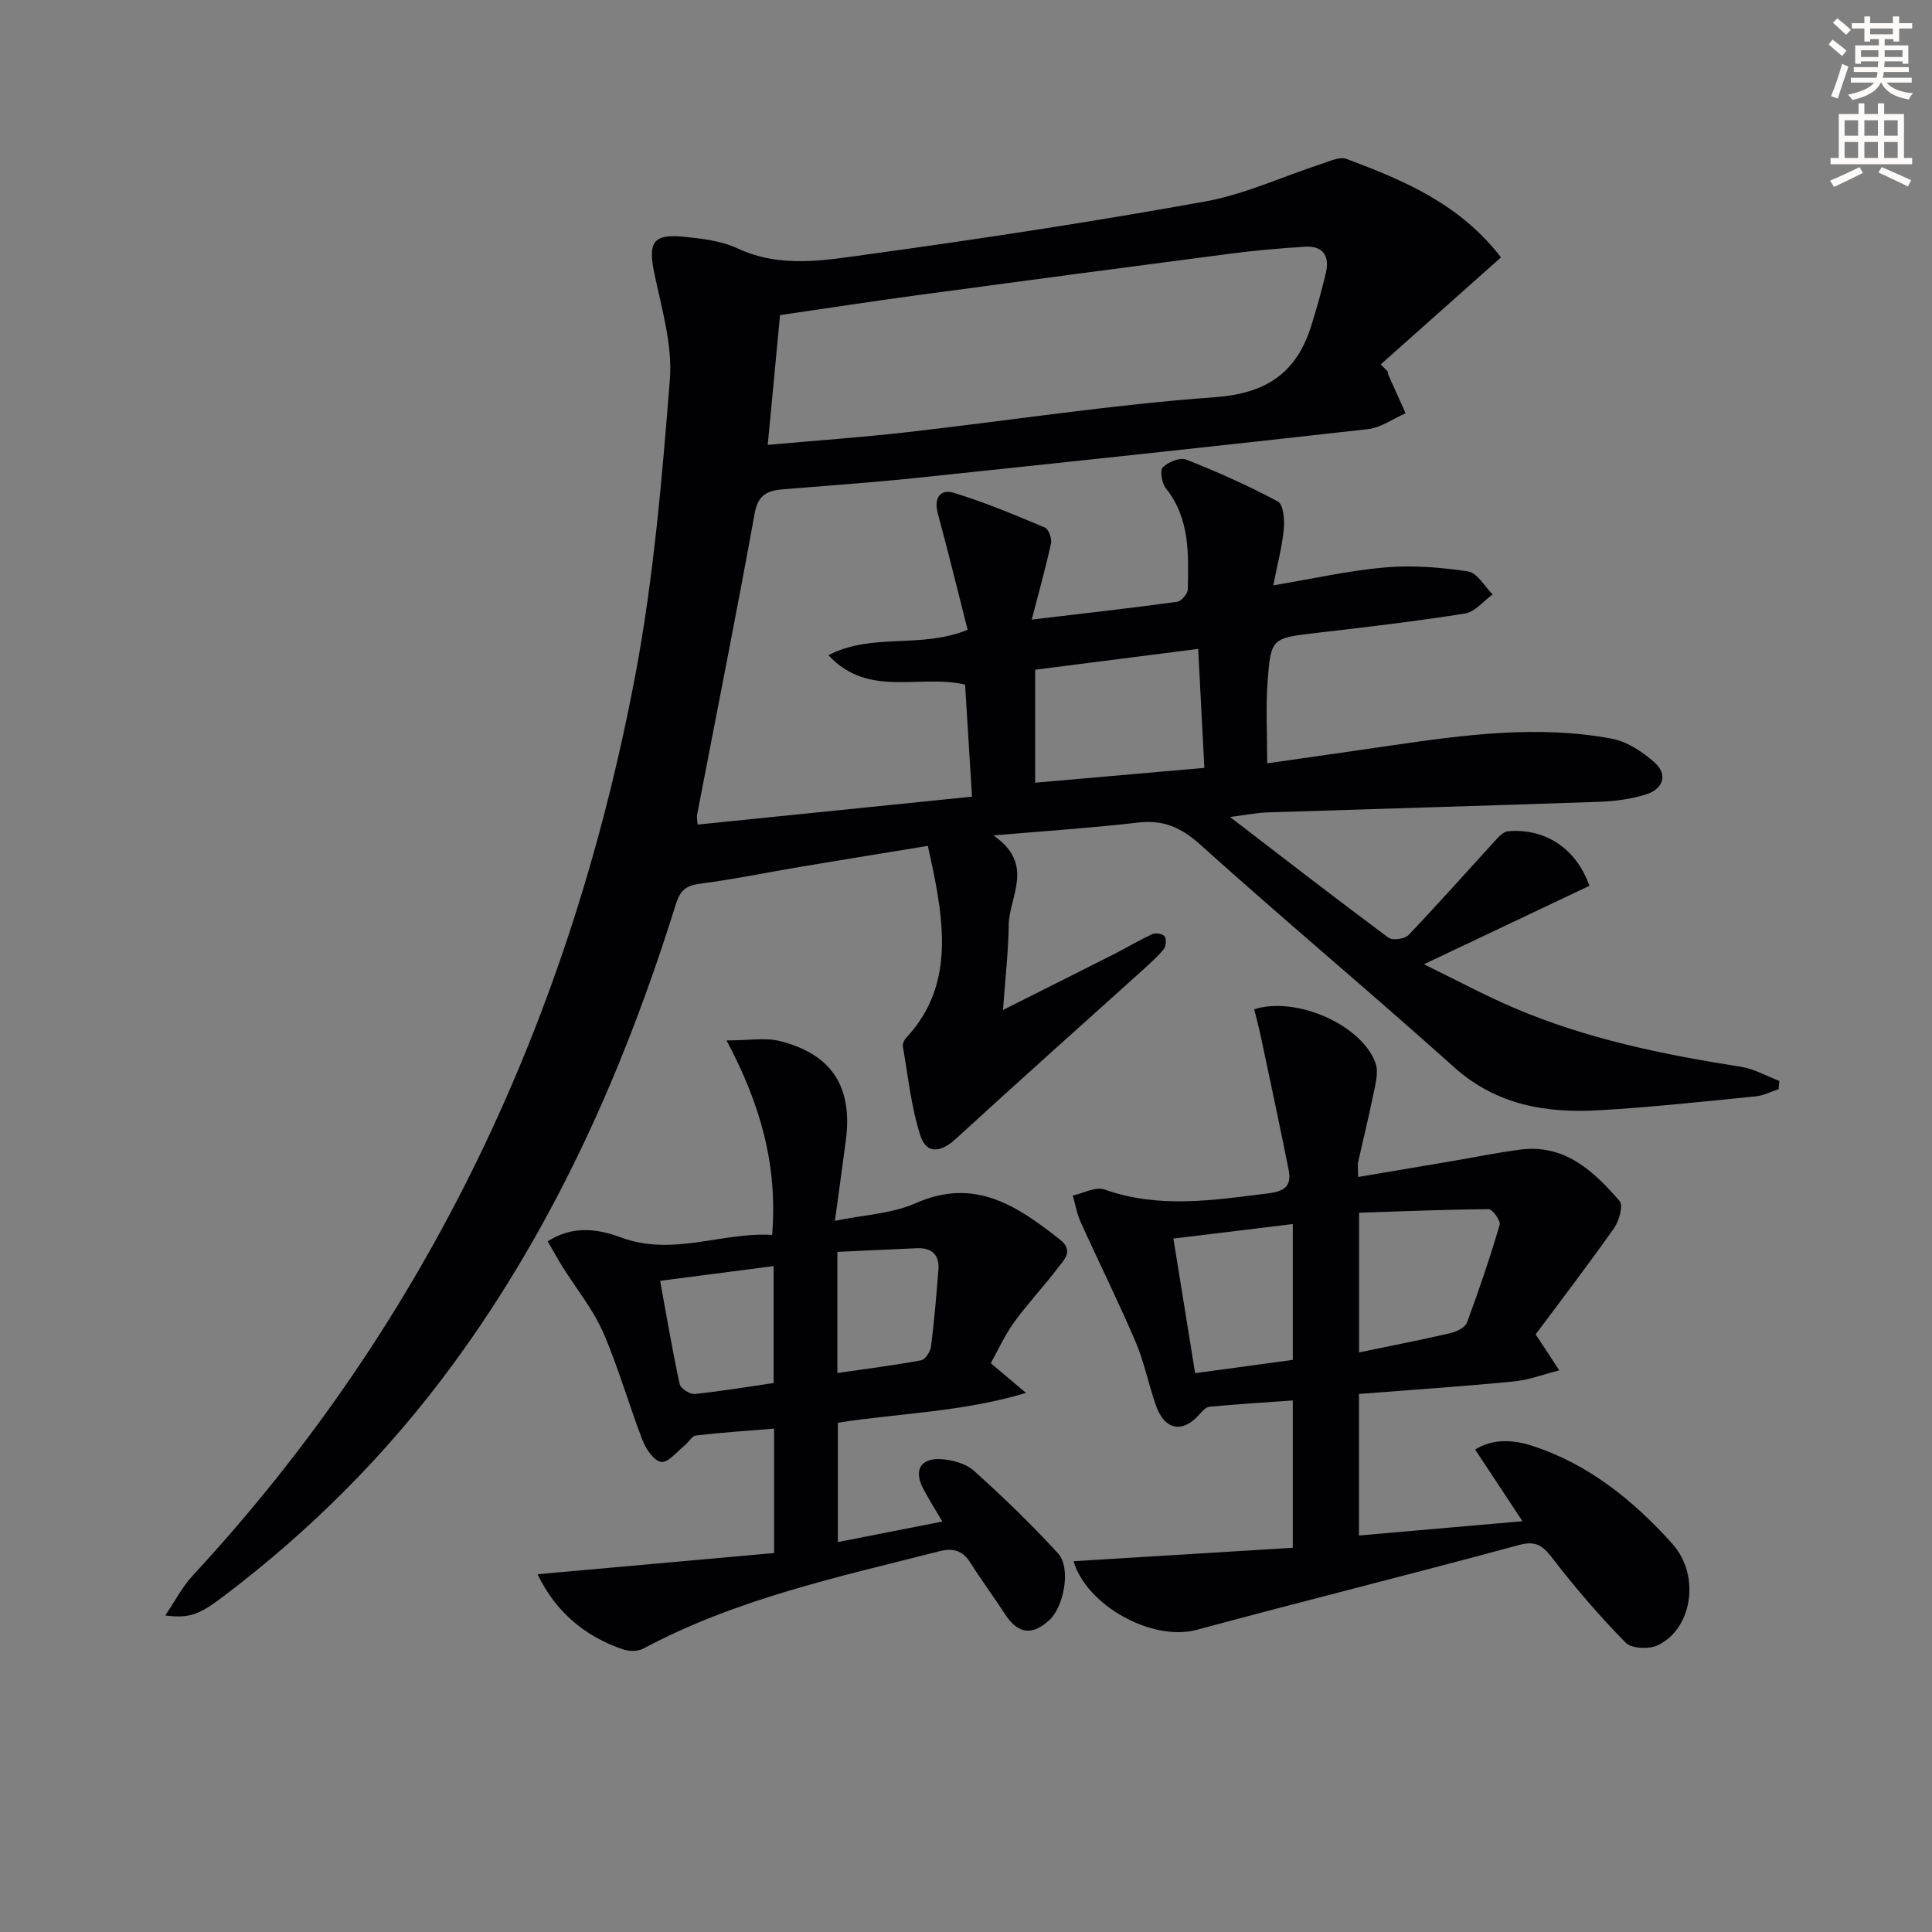
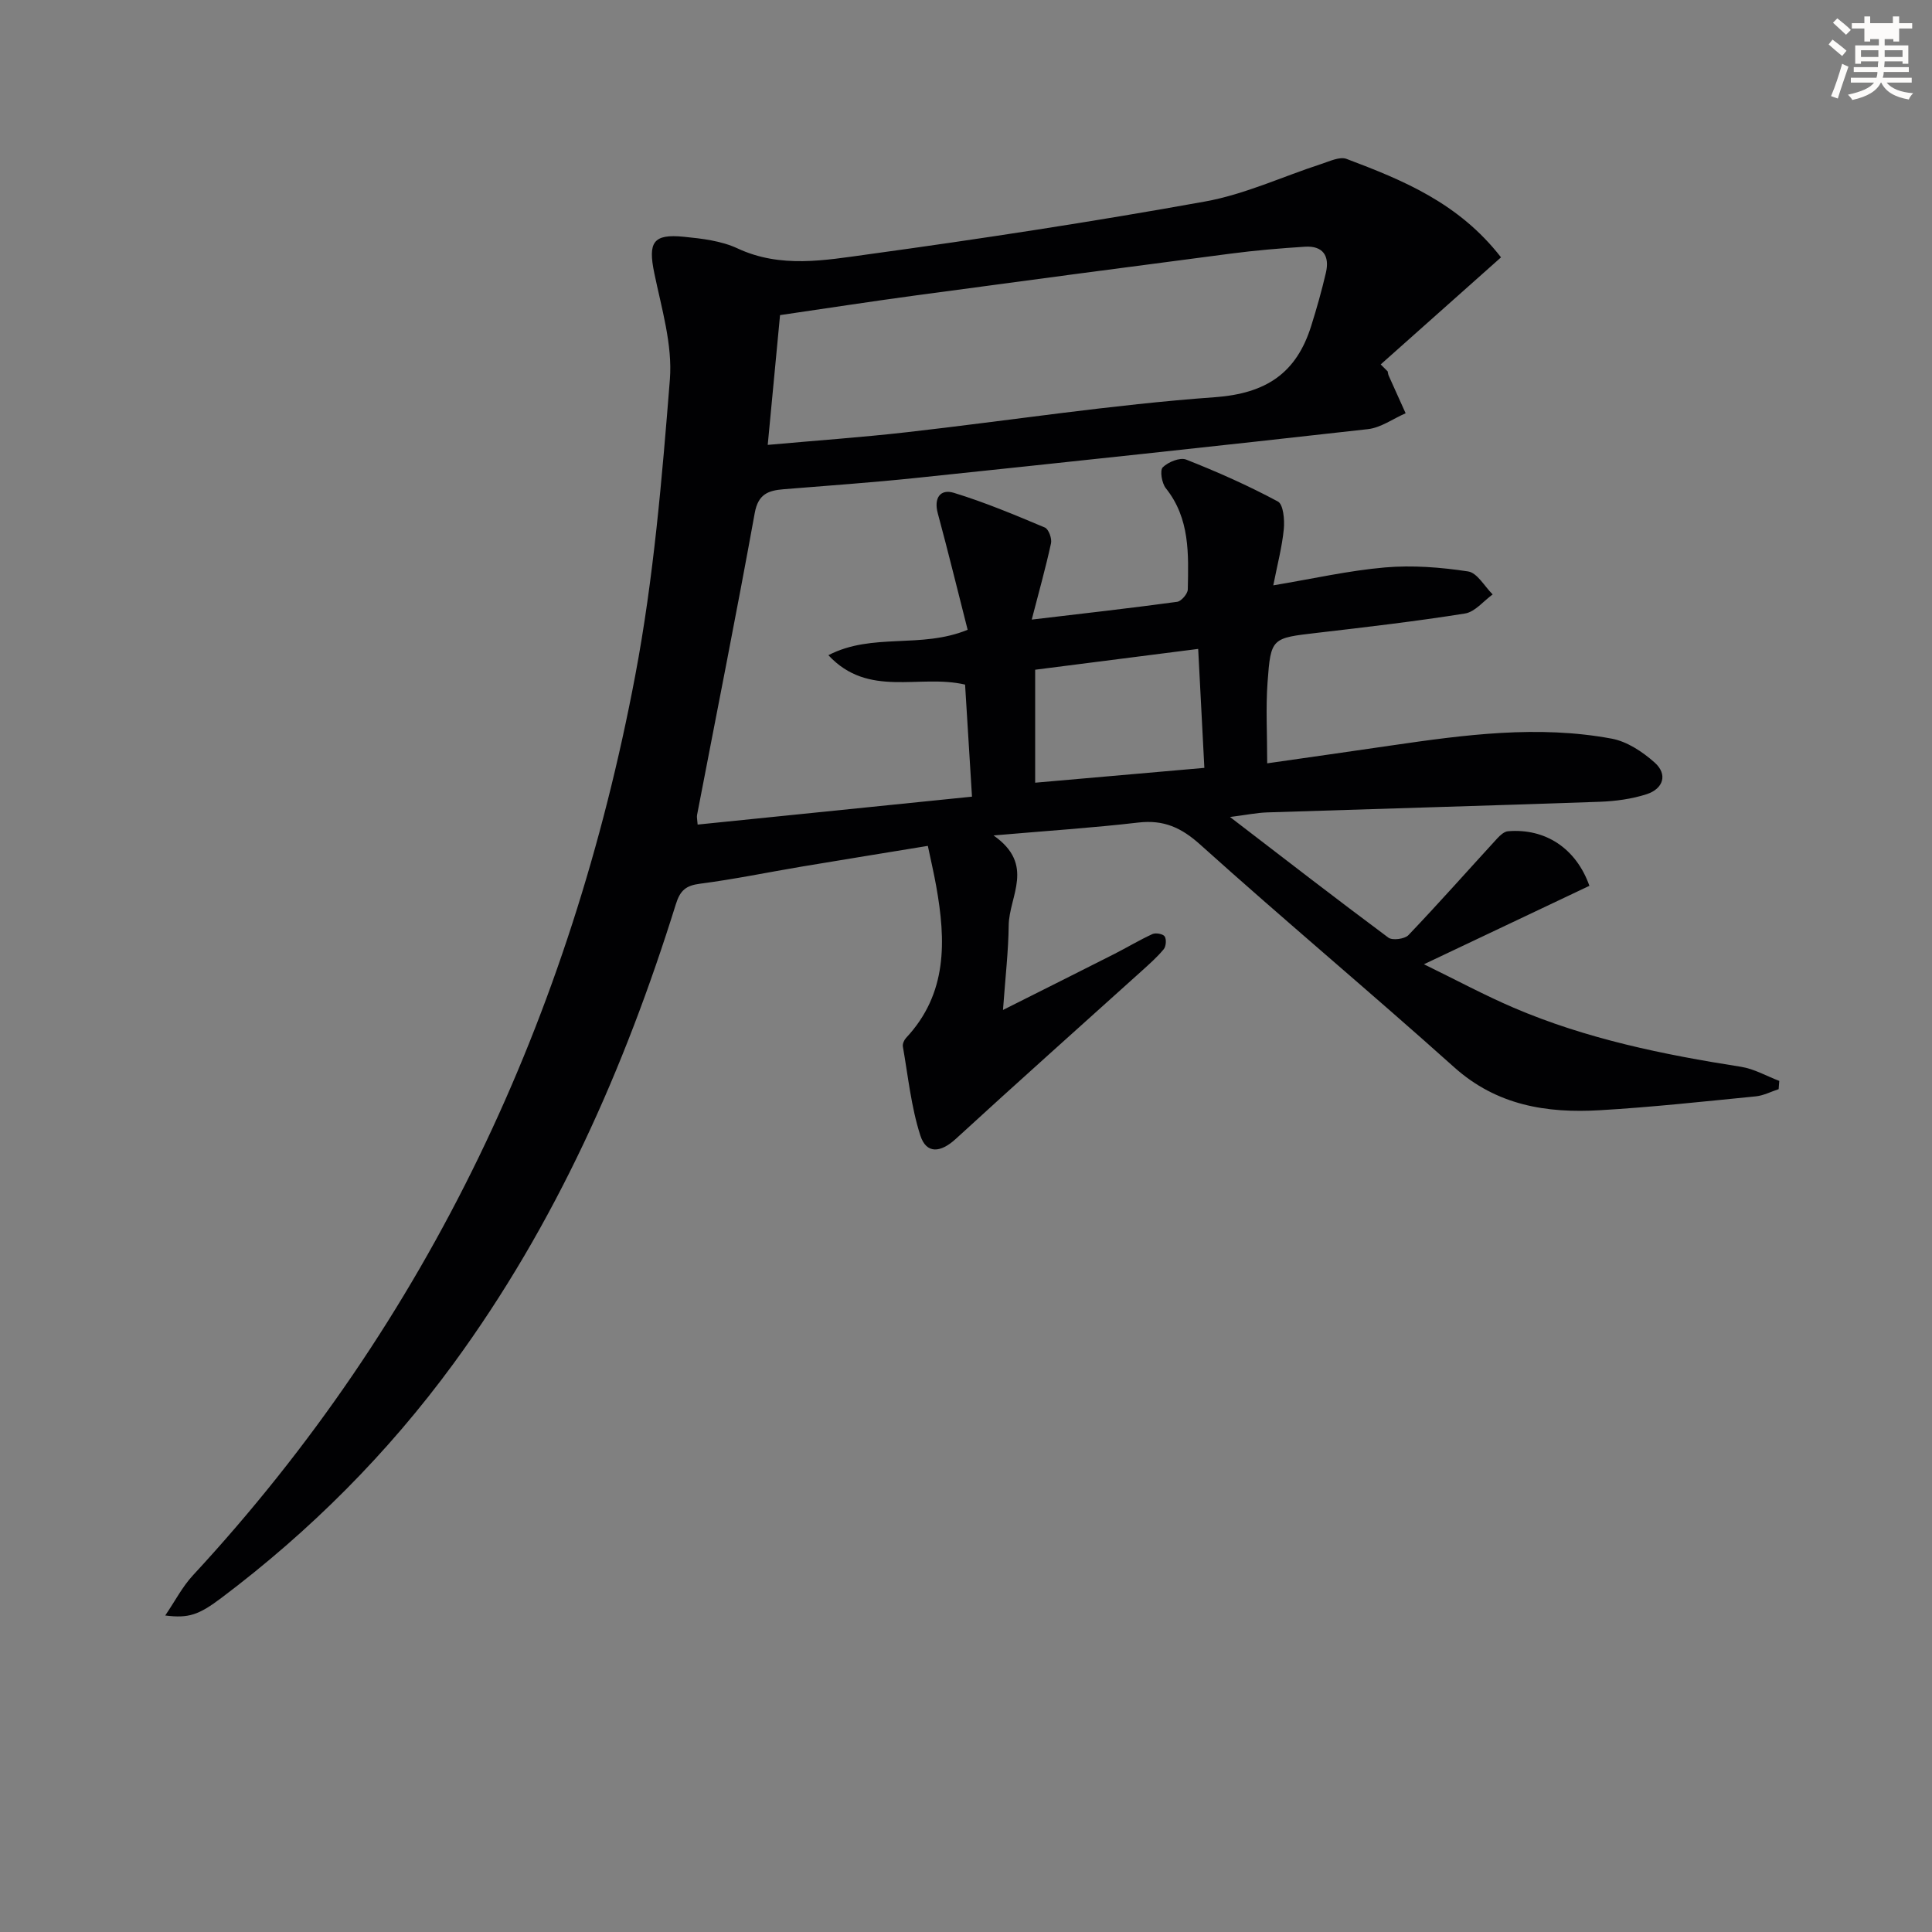
<svg xmlns="http://www.w3.org/2000/svg" enable-background="new 0 0 400 400" viewBox="0 0 400 400">
  <rect x="0" y="0" width="400" height="400" fill="#808080" stroke="none" />
-   <path d="m378.6 9.2.8-1c.9.7 1.9 1.4 2.9 2.3l-.9 1.1c-1.1-.9-2-1.7-2.8-2.4zm.5 10.7c.9-2.1 1.6-4.3 2.3-6.7.4.2.8.4 1.3.6-.7 2.1-1.5 4.3-2.2 6.6zm.4-15.2.9-.9c1 .8 2 1.6 2.8 2.4l-1 1c-1-.9-1.9-1.8-2.7-2.5zm12.5-1.3h1.2v1.4h2.7v1.1h-2.7v2.7h-1.2v-.5h-1.8v1.3h4.9v3.8h-1.2v-.5h-3.7c0 .4-.1.9-.1 1.2h5.1v1h-5.2c0 .5-.1.9-.2 1.2h6v1h-5.2c1.1 1.3 2.9 2 5.5 2.2-.4.4-.7.8-.9 1.3-2.9-.5-4.8-1.6-5.7-3.5h-.1c-.8 1.7-2.7 2.9-5.9 3.6-.2-.4-.6-.8-.9-1.1 2.8-.6 4.6-1.4 5.4-2.5h-4.8v-1h5.3c.1-.3.2-.7.2-1.2h-4.9v-1h5c0-.4 0-.8.1-1.2h-3.6v.5h-1.2v-3.8h4.9v-1.3h-1.8v.5h-1.2v-2.7h-2.6v-1.1h2.6v-1.4h1.2v1.4h4.7v-1.4zm-6.7 8.4h3.6c0-.4 0-.9 0-1.4h-3.6zm1.9-4.7h4.7v-1.2h-4.7zm6.7 3.3h-3.7v1.4h3.7z" fill="#fcfbfa" />
-   <path d="m384.7 21.4h1.3v2.2h2.8v-2.2h1.3v2.2h4.1v9.1h1.7v1.3h-16.9v-1.3h1.7v-9.1h4.1v-2.2zm.3 13.2.7 1.2c-1.8.9-3.8 1.9-6 2.9-.2-.4-.5-.8-.8-1.3 2.4-1 4.4-2 6.1-2.8zm-3.1-6.5h2.8v-3.2h-2.8zm0 4.6h2.8v-3.3h-2.8zm4.1-4.6h2.8v-3.2h-2.8zm0 4.6h2.8v-3.3h-2.8zm3.6 1.9c2.1.9 4.1 1.8 6.1 2.7l-.7 1.3c-2.2-1.1-4.2-2-6.1-2.9zm3.3-9.7h-2.8v3.2h2.8zm-2.8 7.8h2.8v-3.3h-2.8z" fill="#fcfbfa" />
+   <path d="m378.6 9.2.8-1c.9.7 1.9 1.4 2.9 2.3l-.9 1.1c-1.1-.9-2-1.7-2.8-2.4zm.5 10.7c.9-2.1 1.6-4.3 2.3-6.7.4.2.8.4 1.3.6-.7 2.1-1.5 4.3-2.2 6.6zm.4-15.2.9-.9c1 .8 2 1.6 2.8 2.4l-1 1c-1-.9-1.9-1.8-2.7-2.5zm12.5-1.3h1.2v1.4h2.7v1.1h-2.7v2.7h-1.2v-.5h-1.8v1.3h4.9v3.8h-1.2v-.5h-3.7c0 .4-.1.9-.1 1.2h5.1v1h-5.2c0 .5-.1.9-.2 1.2h6v1h-5.2c1.1 1.3 2.9 2 5.5 2.2-.4.4-.7.8-.9 1.3-2.9-.5-4.8-1.6-5.7-3.5h-.1c-.8 1.7-2.7 2.9-5.9 3.6-.2-.4-.6-.8-.9-1.1 2.8-.6 4.6-1.4 5.4-2.5h-4.8v-1h5.3c.1-.3.2-.7.2-1.2h-4.9v-1h5c0-.4 0-.8.1-1.2h-3.6v.5h-1.2v-3.8h4.9v-1.3h-1.8v.5h-1.2v-2.7h-2.6v-1.1h2.6v-1.4h1.2v1.4h4.7v-1.4zm-6.7 8.4h3.6c0-.4 0-.9 0-1.4h-3.6zm1.9-4.7h4.7h-4.7zm6.7 3.3h-3.7v1.4h3.7z" fill="#fcfbfa" />
  <g fill="#010103">
    <path d="m310.77 53.28c-8.56 7.61-16.74 14.89-24.91 22.17.48.48.96.96 1.44 1.44.07.3.09.62.22.9 1.16 2.59 2.33 5.18 3.5 7.77-2.6 1.13-5.12 2.99-7.81 3.29-31.19 3.51-62.41 6.84-93.63 10.11-9.09.95-18.22 1.59-27.33 2.33-3.18.26-5.28.99-5.99 4.93-3.78 20.87-7.94 41.68-11.94 62.51-.09.46.05.97.12 1.99 18.7-1.9 37.31-3.8 56.8-5.78-.49-7.92-.96-15.59-1.43-23.2-9.5-2.23-20 2.85-28.3-6.09 9.14-4.73 19.13-1.27 28.83-5.26-2.02-7.92-4-16.04-6.18-24.11-.87-3.21.55-5.09 3.31-4.25 6.42 1.96 12.66 4.58 18.86 7.19.78.33 1.49 2.28 1.27 3.27-1.11 5.1-2.53 10.14-3.99 15.79 10.53-1.25 20.33-2.35 30.1-3.68.87-.12 2.19-1.66 2.21-2.56.15-7.31.47-14.68-4.55-20.96-.83-1.04-1.27-3.69-.63-4.33 1.12-1.1 3.56-2.1 4.84-1.6 6.47 2.55 12.87 5.39 18.99 8.68 1.14.61 1.41 3.79 1.23 5.7-.36 3.7-1.33 7.34-2.18 11.66 8.17-1.36 15.61-3.06 23.14-3.71 5.68-.49 11.54-.03 17.2.83 1.89.29 3.4 3.1 5.08 4.76-1.9 1.37-3.66 3.62-5.73 3.95-10.15 1.62-20.38 2.81-30.6 4-9.42 1.1-9.61 1-10.28 10.3-.38 5.27-.07 10.58-.07 16.72 8.78-1.26 17.24-2.46 25.71-3.7 15.16-2.21 30.37-4.25 45.62-1.41 3.18.59 6.39 2.72 8.88 4.94 2.78 2.47 1.79 5.43-1.62 6.55-3.1 1.01-6.49 1.46-9.77 1.58-22.95.81-45.9 1.45-68.84 2.2-2.14.07-4.27.52-7.68.95 11.48 8.81 22.06 17 32.79 24.98.84.62 3.37.29 4.15-.52 6.26-6.56 12.27-13.36 18.41-20.05.59-.64 1.43-1.4 2.21-1.46 7.71-.64 14.09 3.51 16.85 11.3-10.95 5.19-21.97 10.42-34.26 16.24 6.85 3.34 12.6 6.44 18.58 9 15.06 6.45 30.97 9.71 47.08 12.23 2.72.43 5.28 1.92 7.91 2.92-.04.57-.08 1.14-.13 1.71-1.58.51-3.13 1.33-4.74 1.49-10.75 1.06-21.49 2.24-32.27 2.87-11.02.65-21.35-.99-30.17-8.9-17.35-15.55-35.24-30.5-52.56-46.08-3.95-3.56-7.61-5.19-12.84-4.58-9.35 1.09-18.76 1.7-29.97 2.67 8.69 6.07 3.21 12.56 3.14 18.61-.06 5.3-.68 10.59-1.18 17.52 8.42-4.23 15.73-7.88 23.01-11.57 2.66-1.35 5.22-2.9 7.93-4.14.68-.31 2.18-.04 2.53.48.4.61.29 2.06-.19 2.65-1.36 1.65-3 3.09-4.6 4.54-12.83 11.57-25.73 23.06-38.46 34.74-3.12 2.86-6.08 3.2-7.34-.73-1.9-5.91-2.53-12.23-3.61-18.39-.1-.55.25-1.34.65-1.78 8.62-9.19 8.27-20.16 6.25-31.44-.49-2.74-1.13-5.46-1.73-8.33-8.83 1.45-17.48 2.84-26.12 4.29-7.01 1.18-13.99 2.63-21.03 3.54-2.94.38-4.13 1.37-5.03 4.27-10.61 33.99-24.88 66.22-46.05 95.12-13.58 18.54-29.64 34.62-47.98 48.44-4.75 3.58-6.82 4.29-11.68 3.68 2.05-3.02 3.56-5.97 5.73-8.31 49.06-53 78.26-115.87 91.58-186.31 3.81-20.16 5.54-40.78 7.17-61.27.57-7.23-1.73-14.76-3.23-22.05-1.31-6.35-.28-8.15 6.12-7.51 3.76.37 7.76.84 11.12 2.41 8.94 4.17 18.1 2.45 27.01 1.23 23.32-3.2 46.61-6.76 69.78-10.94 8.23-1.48 16.06-5.17 24.1-7.78 1.7-.55 3.79-1.57 5.2-1.04 11.66 4.4 23.23 9.11 31.98 20.38zm-151.82 38.83c9.99-.9 19.4-1.56 28.76-2.62 21.27-2.41 42.46-5.71 63.78-7.25 10.69-.77 16.92-5 19.98-14.76 1.14-3.63 2.18-7.3 3.04-11 .82-3.48-.59-5.64-4.34-5.4-5.13.33-10.26.76-15.36 1.43-21.69 2.82-43.38 5.7-65.06 8.63-9.47 1.28-18.91 2.74-28.25 4.1-.87 9.2-1.67 17.6-2.55 26.87zm89.12 42.24c-11.79 1.51-22.76 2.91-33.75 4.31v23.39c11.79-1.03 23.22-2.04 35.03-3.07-.46-8.84-.87-16.75-1.28-24.63z" />
-     <path d="m222.27 323.23c15.13-.93 30.13-1.85 45.39-2.78 0-10.7 0-20.27 0-30.5-5.81.41-11.54.76-17.25 1.3-.79.07-1.58 1.03-2.21 1.72-3.4 3.79-7.06 3.11-8.84-1.89-1.56-4.37-2.43-9-4.24-13.25-3.57-8.36-7.63-16.52-11.38-24.81-.78-1.73-1.1-3.66-1.63-5.5 2.2-.47 4.74-1.9 6.55-1.25 11.3 4.01 22.55 2.22 33.94.8 3.58-.44 4.83-1.68 4.19-4.9-1.84-9.22-3.81-18.42-5.76-27.62-.4-1.89-.91-3.75-1.36-5.59 8.74-2.8 22.45 3.33 25.14 11.23.67 1.97-.11 4.53-.56 6.76-.9 4.54-2.05 9.03-3.04 13.56-.17.77-.02 1.61-.02 3.17 6.61-1.12 12.9-2.17 19.19-3.24 4.74-.81 9.46-1.77 14.23-2.41 9.3-1.26 15.31 4.4 20.72 10.64.78.9-.1 4.1-1.15 5.59-5.34 7.58-10.99 14.95-16.24 22.01 1.77 2.7 3.33 5.07 4.89 7.44-3.13.79-6.22 1.99-9.39 2.3-10.56 1.03-21.16 1.74-32.08 2.59v29.31c10.89-.95 21.71-1.9 33.85-2.96-3.52-5.33-6.54-9.91-9.8-14.84 3.61-2.26 7.78-2.05 11.62-.83 11.75 3.74 21.14 11.36 29.17 20.3 6.05 6.74 4.02 17.89-3.09 21.1-1.79.81-5.31.65-6.51-.56-5.32-5.41-10.31-11.2-14.95-17.21-2.04-2.64-3.36-4.06-7.13-3.04-22.22 6.03-44.57 11.58-66.8 17.58-9.22 2.45-22.77-5.06-25.45-14.22zm59.11-72.15v28.92c6.59-1.37 12.78-2.56 18.91-3.99 1.28-.3 3.05-1.16 3.43-2.19 2.48-6.67 4.76-13.42 6.77-20.24.25-.83-1.48-3.23-2.28-3.23-8.92.06-17.84.44-26.83.73zm-13.72 30.47c0-9.72 0-18.8 0-28.12-8.37 1.01-16.37 1.98-24.72 3 1.53 9.51 2.98 18.45 4.5 27.87 6.97-.95 13.48-1.84 20.22-2.75z" />
-     <path d="m159.87 255.67c1.14-14.59-2.43-27.05-9.45-40.26 4.7 0 8-.62 10.96.11 10.84 2.7 15.2 9.5 13.74 20.59-.67 5.09-1.38 10.18-2.26 16.65 6.03-1.25 11.8-1.47 16.69-3.64 12.25-5.44 21.04.54 29.89 7.51 2.95 2.32.88 4.17-.42 5.88-2.91 3.83-6.24 7.36-9.06 11.25-1.92 2.64-3.27 5.69-4.83 8.48 2.3 1.94 4.27 3.59 7.3 6.15-13.41 4-26.13 4.16-38.96 6.17v24.71c7.16-1.41 14.2-2.79 21.63-4.25-1.56-2.67-2.9-4.76-4.03-6.95-1.9-3.68-.46-6.23 3.75-5.97 2.36.14 5.17.92 6.86 2.44 6.03 5.42 11.89 11.08 17.37 17.06 2.75 3 1.25 11.04-1.82 13.85-3.59 3.28-6.51 2.82-9.16-1.27-2.34-3.61-4.92-7.07-7.21-10.7-1.58-2.51-3.61-3.01-6.32-2.32-20.9 5.32-42.06 9.85-61.34 20.16-1.12.6-2.92.6-4.16.18-8.08-2.72-14.06-7.91-17.75-15.57 16.36-1.47 32.6-2.92 48.98-4.39 0-9.06 0-17.14 0-25.76-5.64.46-10.93.81-16.18 1.42-.85.1-1.52 1.41-2.34 2.07-1.6 1.27-3.39 3.59-4.84 3.41-1.49-.19-3.17-2.65-3.87-4.47-2.87-7.41-5-15.12-8.18-22.38-2.11-4.81-5.56-9.03-8.38-13.53-1.02-1.63-1.94-3.32-3.09-5.29 5.28-3.41 10.54-2.53 15.17-.81 10.77 3.98 20.9-1.14 31.31-.53zm-23.2 9.51c1.37 7.47 2.55 14.46 4.04 21.37.2.91 2.11 2.15 3.12 2.05 5.41-.54 10.78-1.45 16.34-2.26 0-7.81 0-15.83 0-24.21-7.95 1.03-15.43 2-23.5 3.05zm36.7-5.99v25.08c5.99-.87 11.7-1.59 17.36-2.64.85-.16 1.89-1.8 2.03-2.87.67-5.25 1.1-10.54 1.53-15.82.25-3.07-1.3-4.63-4.38-4.51-5.42.22-10.85.5-16.54.76z" />
  </g>
</svg>